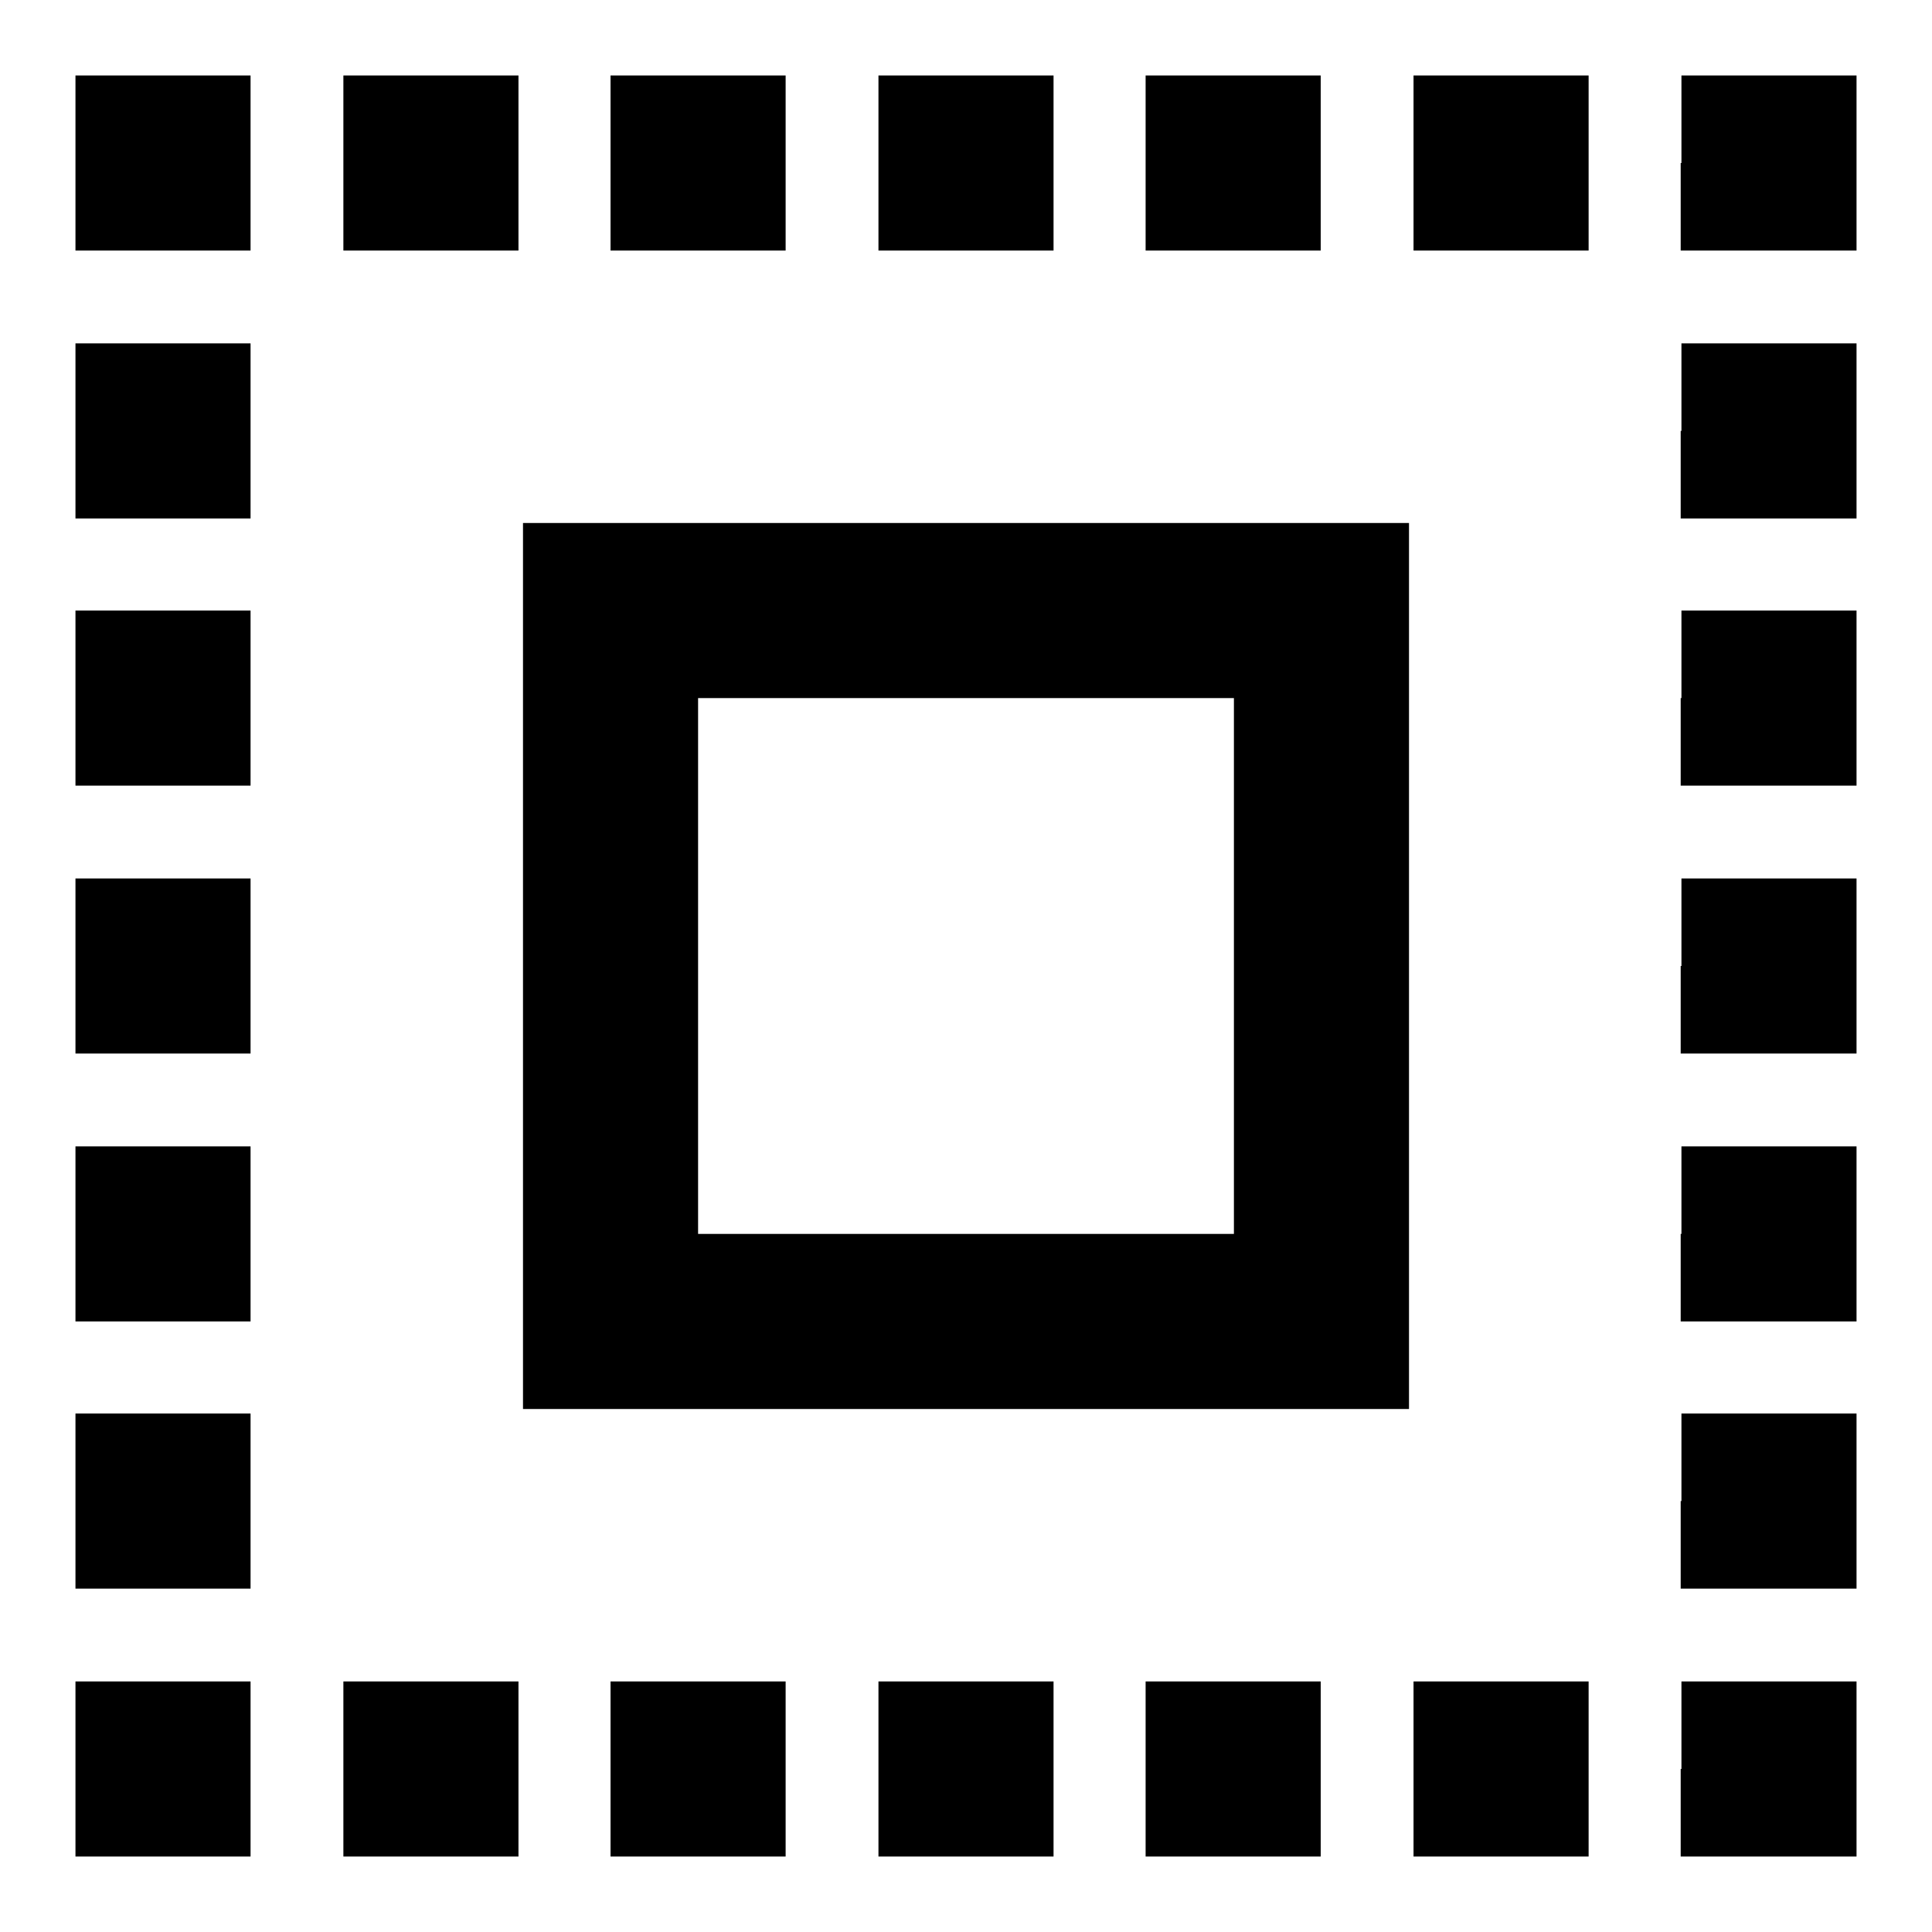
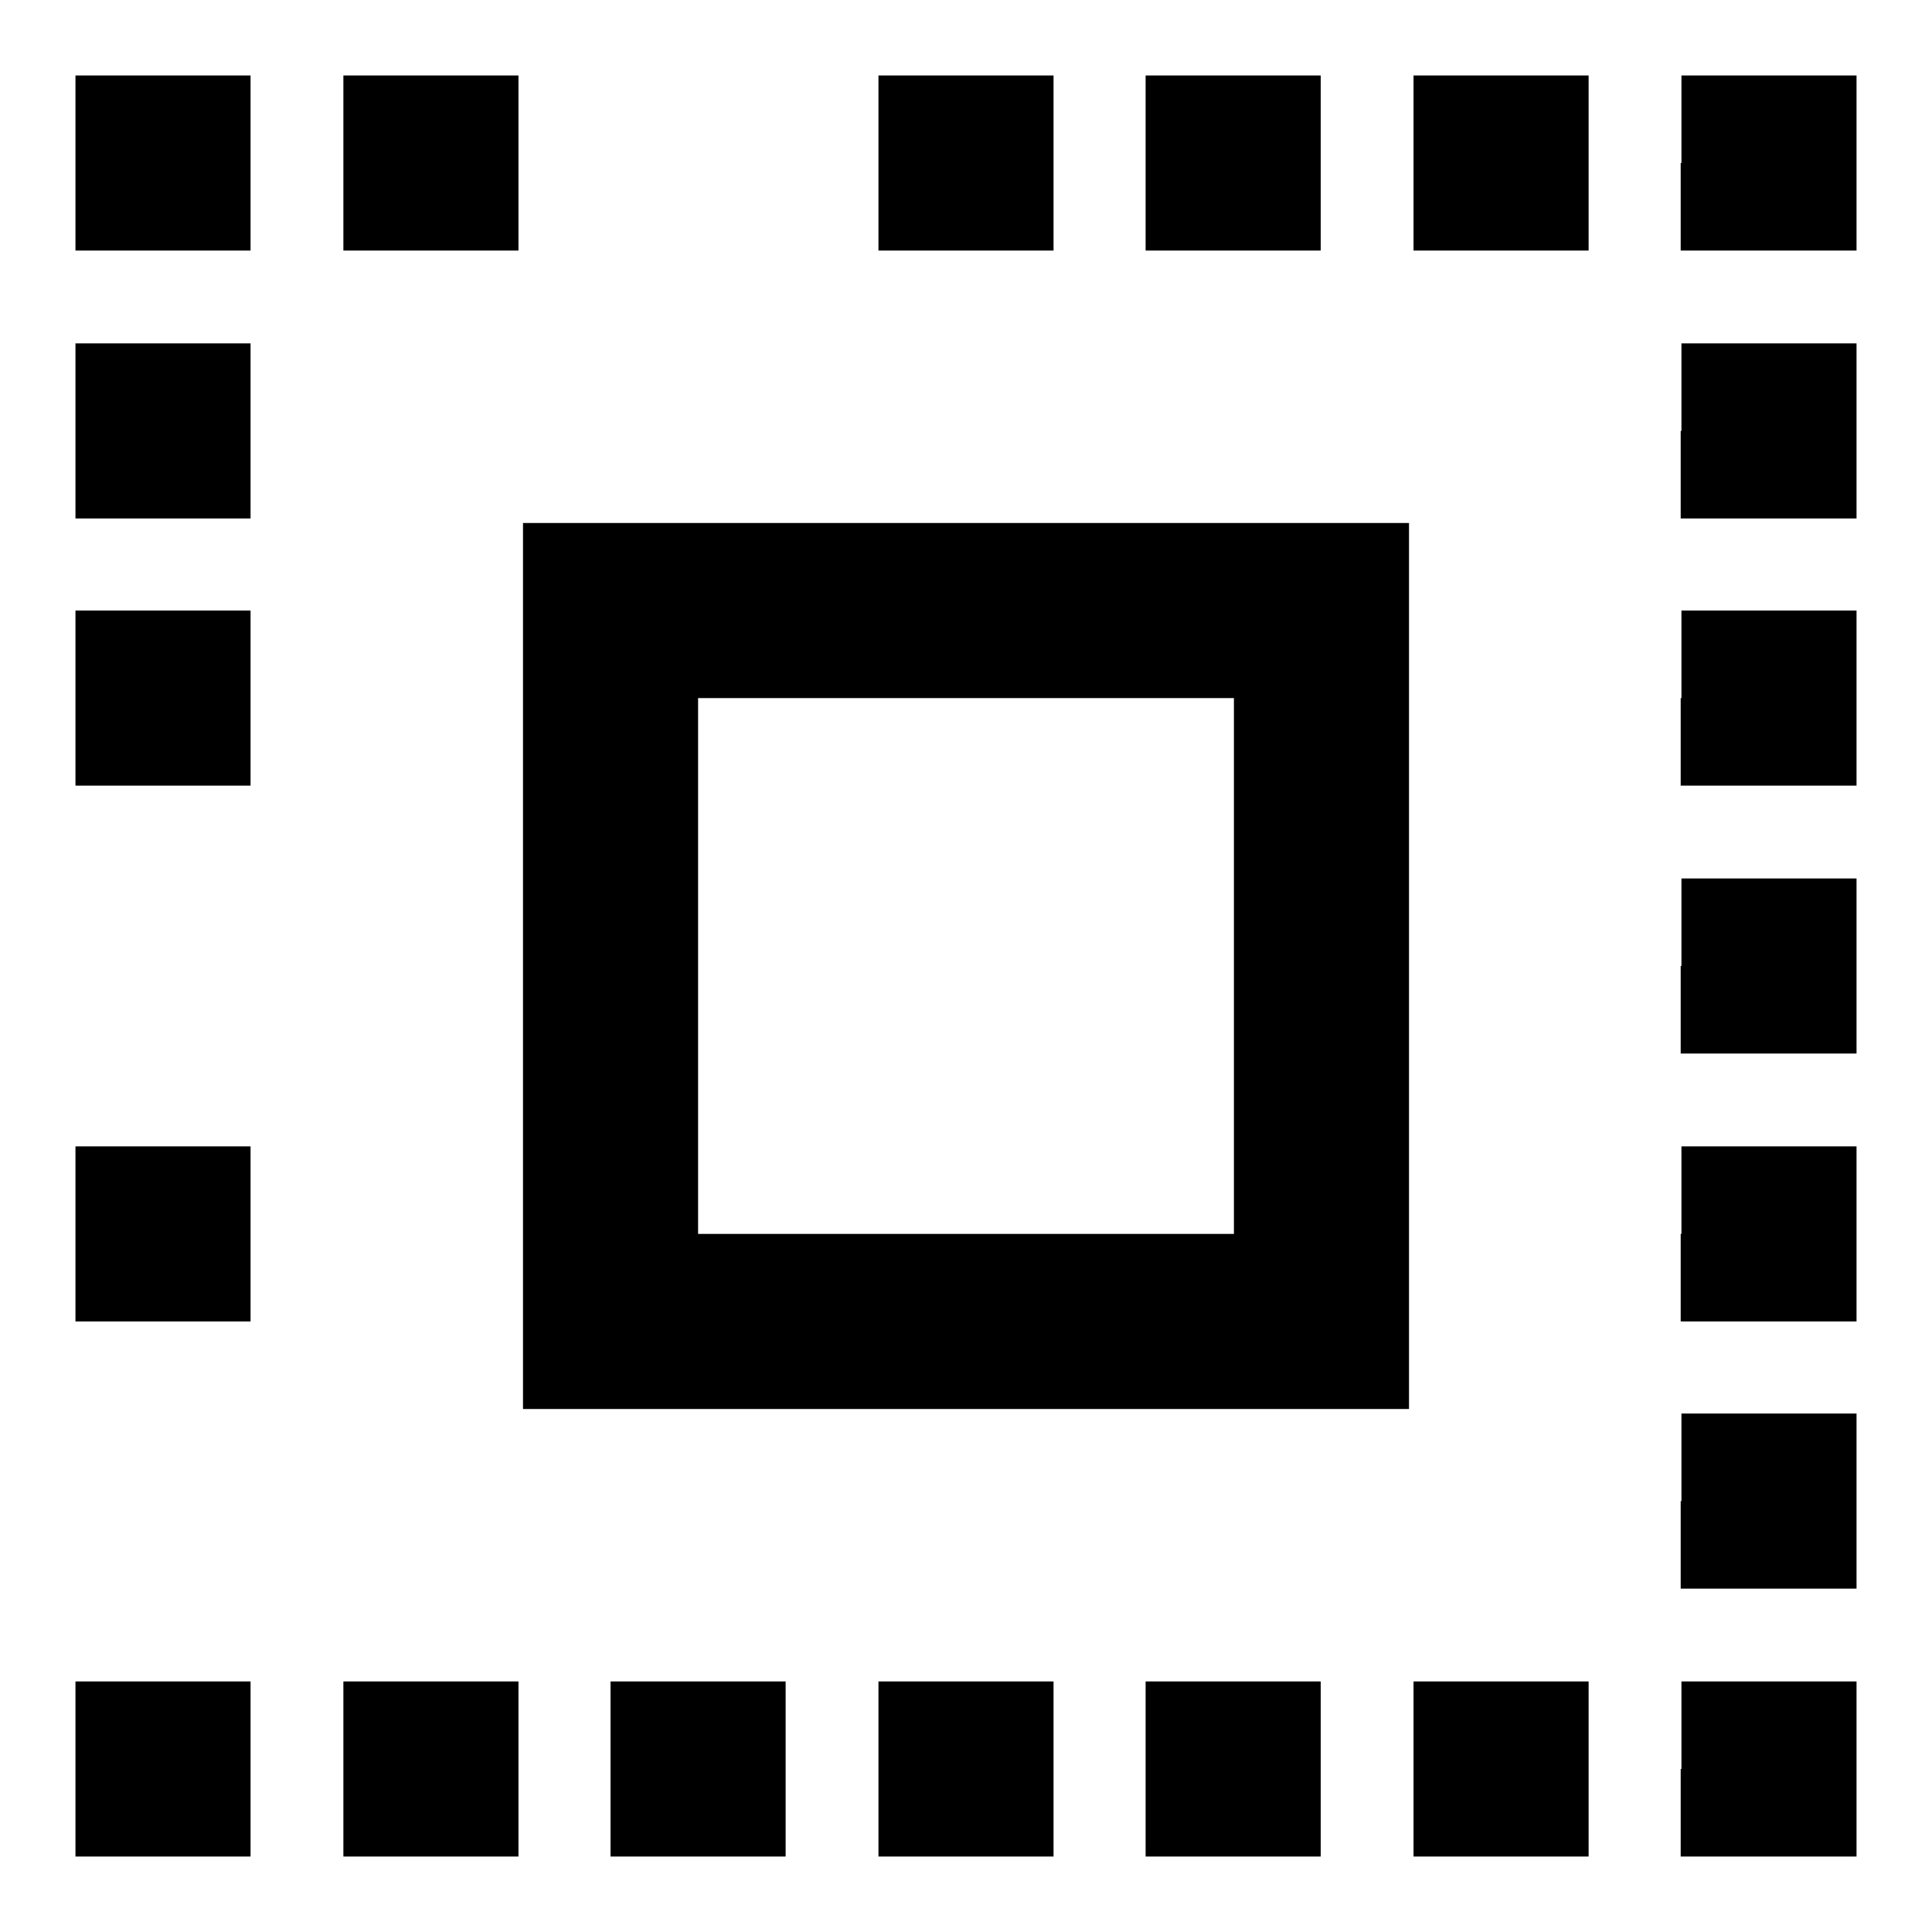
<svg xmlns="http://www.w3.org/2000/svg" version="1.1" x="0px" y="0px" viewBox="0 0 256 256" enable-background="new 0 0 256 256" xml:space="preserve">
  <g>
    <g>
      <g>
        <path fill="#000000" d="M10,21.6v11.6h11.6h11.6V21.6V10H21.6H10V21.6z" />
        <path fill="#000000" d="M45.5,21.6v11.6h11.6h11.6V21.6V10H57.1H45.5V21.6L45.5,21.6z" />
-         <path fill="#000000" d="M80.9,21.6v11.6h11.6h11.6V21.6V10H92.5H80.9V21.6z" />
        <path fill="#000000" d="M116.4,21.6v11.6H128h11.6V21.6V10H128h-11.6V21.6z" />
        <path fill="#000000" d="M151.8,21.6v11.6h11.6h11.6V21.6V10h-11.6h-11.6V21.6z" />
        <path fill="#000000" d="M187.3,21.6v11.6h11.6h11.6V21.6V10h-11.6h-11.6V21.6z" />
        <path fill="#000000" d="M222.7,21.6v11.6h11.6H246V21.6V10h-11.6h-11.6V21.6L222.7,21.6z" />
        <path fill="#000000" d="M10,57.1v11.6h11.6h11.6V57.1V45.5H21.6H10V57.1z" />
        <path fill="#000000" d="M222.7,57.1v11.6h11.6H246V57.1V45.5h-11.6h-11.6V57.1L222.7,57.1z" />
        <path fill="#000000" d="M69.3,128v58.7H128h58.7V128V69.3H128H69.3V128z M163.5,128v35.5H128H92.5V128V92.5H128h35.5V128z" />
        <path fill="#000000" d="M10,92.5v11.6h11.6h11.6V92.5V80.9H21.6H10V92.5z" />
        <path fill="#000000" d="M222.7,92.5v11.6h11.6H246V92.5V80.9h-11.6h-11.6V92.5L222.7,92.5z" />
-         <path fill="#000000" d="M10,128v11.6h11.6h11.6V128v-11.6H21.6H10V128z" />
        <path fill="#000000" d="M222.7,128v11.6h11.6H246V128v-11.6h-11.6h-11.6V128L222.7,128z" />
        <path fill="#000000" d="M10,163.5v11.6h11.6h11.6v-11.6v-11.6H21.6H10V163.5z" />
        <path fill="#000000" d="M222.7,163.5v11.6h11.6H246v-11.6v-11.6h-11.6h-11.6V163.5L222.7,163.5z" />
-         <path fill="#000000" d="M10,198.9v11.6h11.6h11.6v-11.6v-11.6H21.6H10V198.9z" />
        <path fill="#000000" d="M222.7,198.9v11.6h11.6H246v-11.6v-11.6h-11.6h-11.6V198.9L222.7,198.9z" />
        <path fill="#000000" d="M10,234.4V246h11.6h11.6v-11.6v-11.6H21.6H10V234.4z" />
        <path fill="#000000" d="M45.5,234.4V246h11.6h11.6v-11.6v-11.6H57.1H45.5V234.4L45.5,234.4z" />
        <path fill="#000000" d="M80.9,234.4V246h11.6h11.6v-11.6v-11.6H92.5H80.9V234.4z" />
        <path fill="#000000" d="M116.4,234.4V246H128h11.6v-11.6v-11.6H128h-11.6V234.4z" />
        <path fill="#000000" d="M151.8,234.4V246h11.6h11.6v-11.6v-11.6h-11.6h-11.6V234.4z" />
        <path fill="#000000" d="M187.3,234.4V246h11.6h11.6v-11.6v-11.6h-11.6h-11.6V234.4z" />
        <path fill="#000000" d="M222.7,234.4V246h11.6H246v-11.6v-11.6h-11.6h-11.6V234.4L222.7,234.4z" />
      </g>
    </g>
  </g>
</svg>